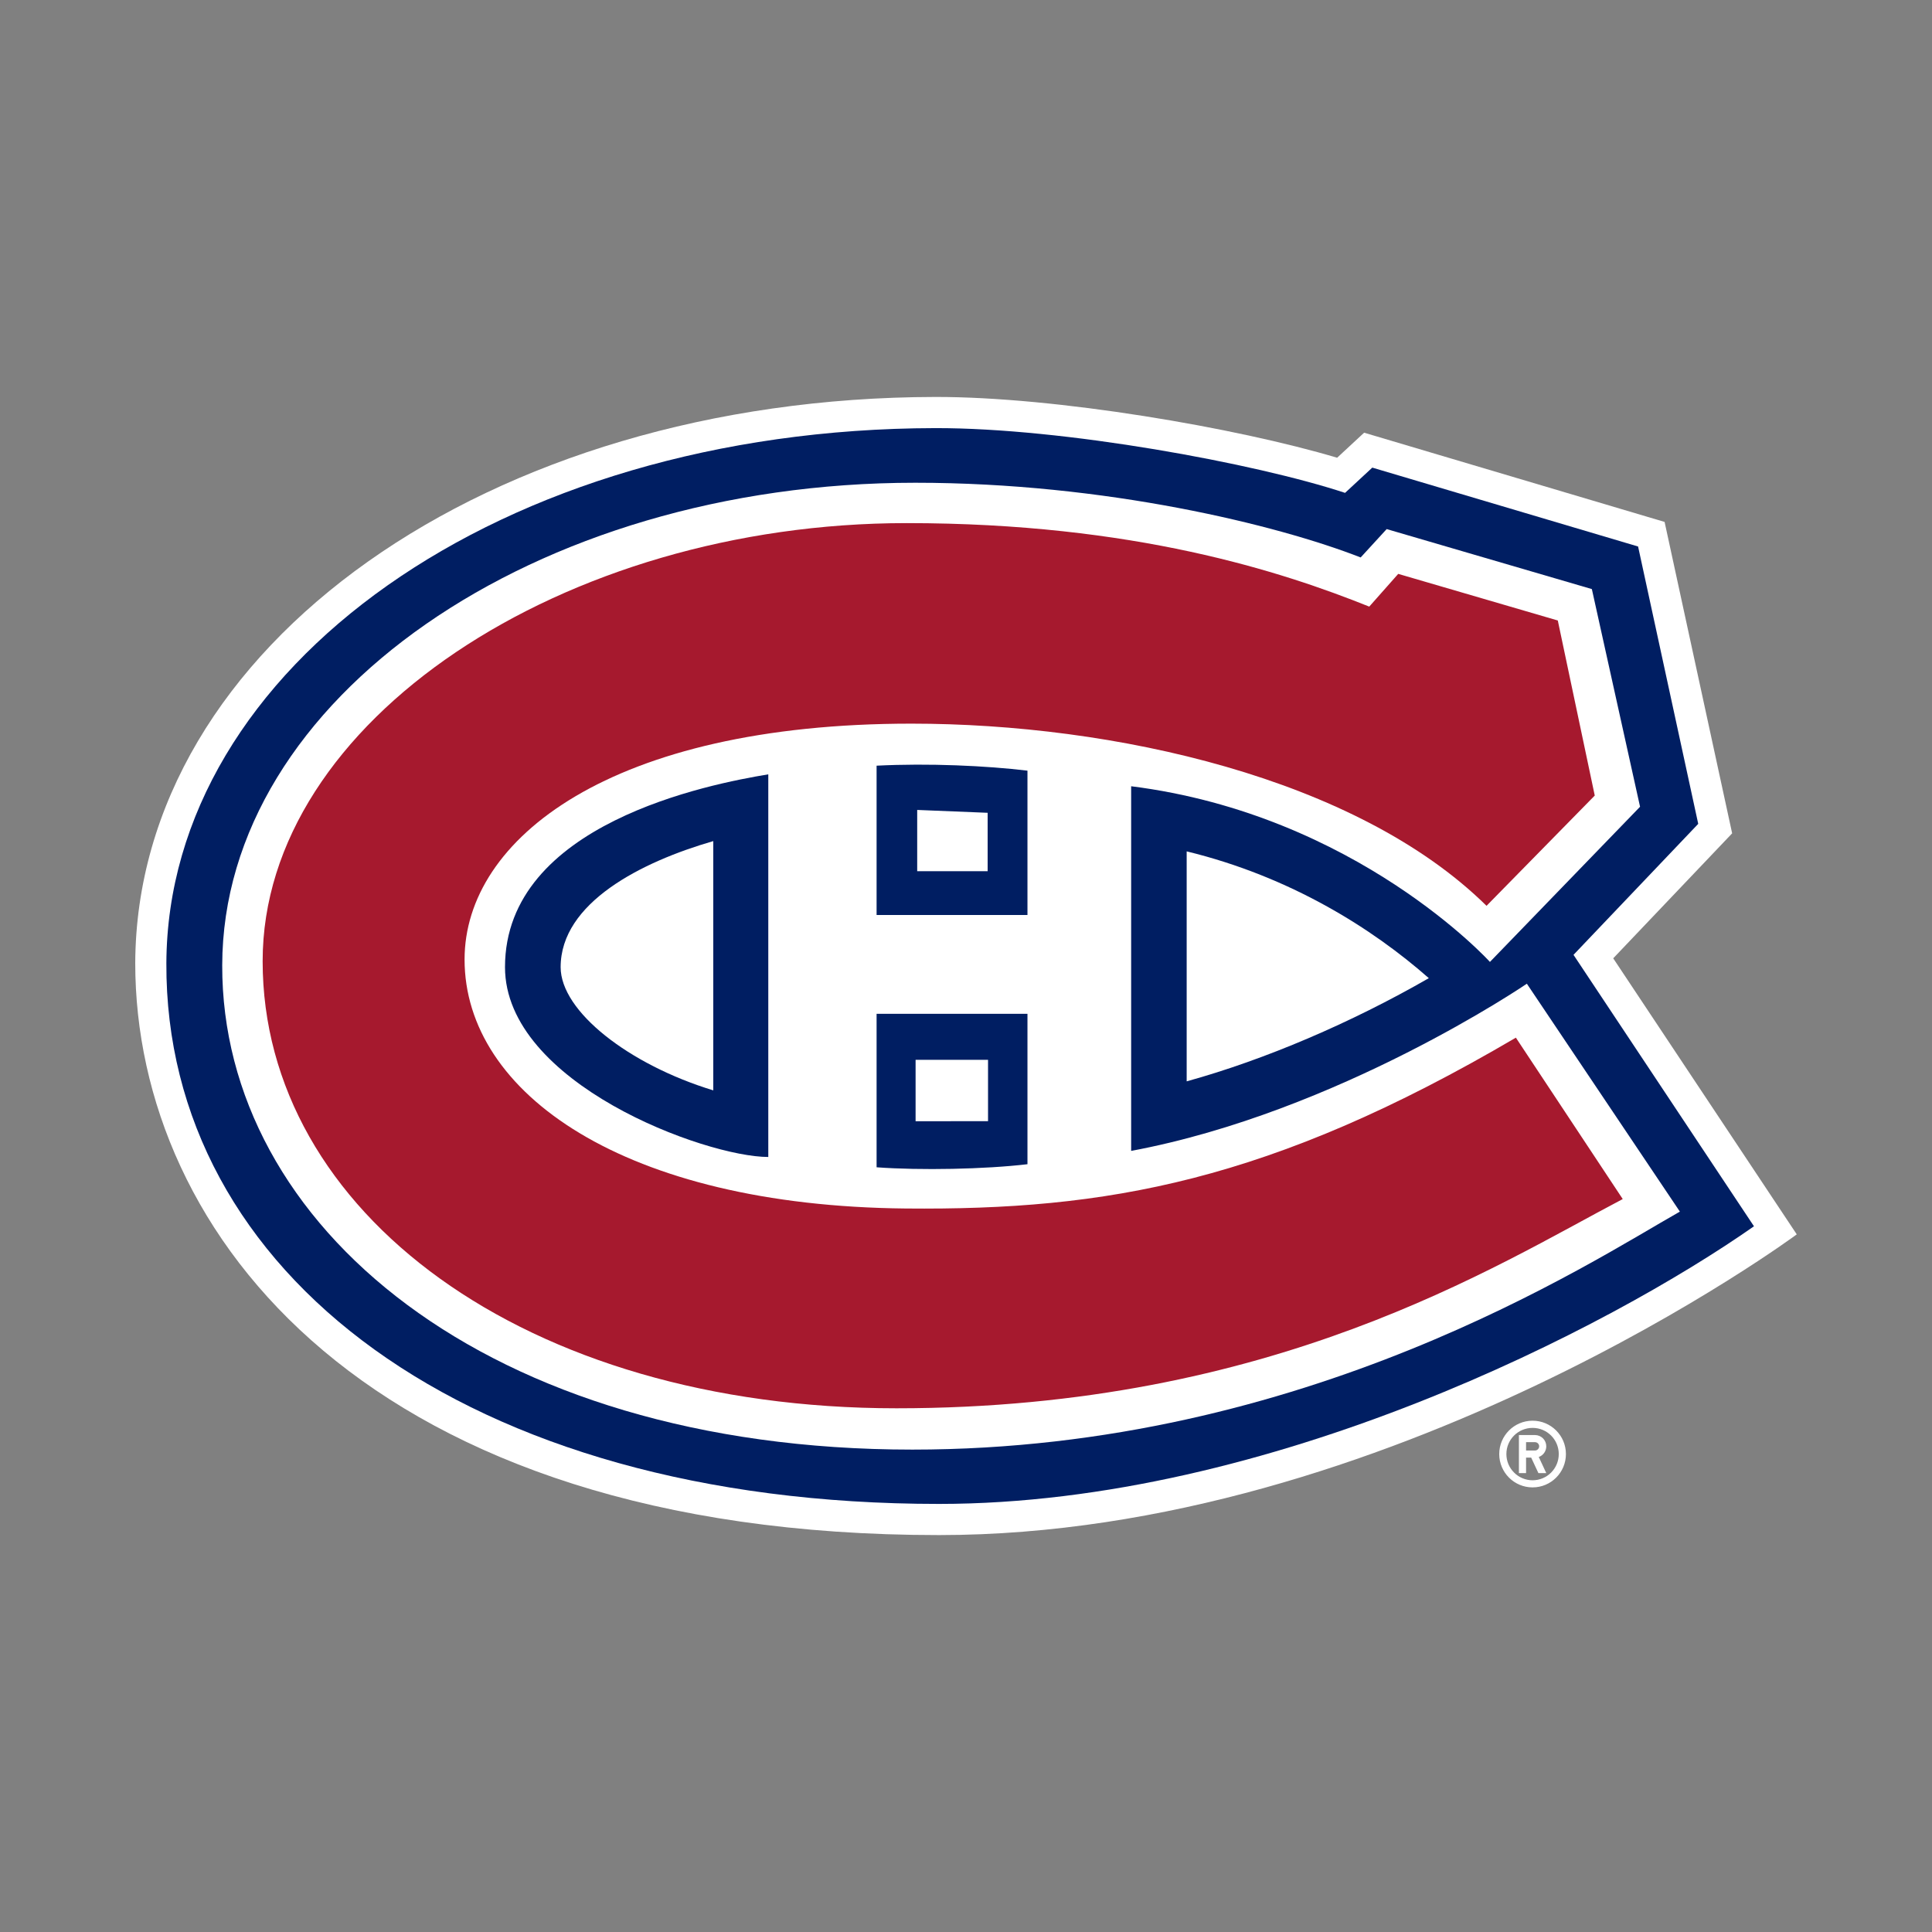
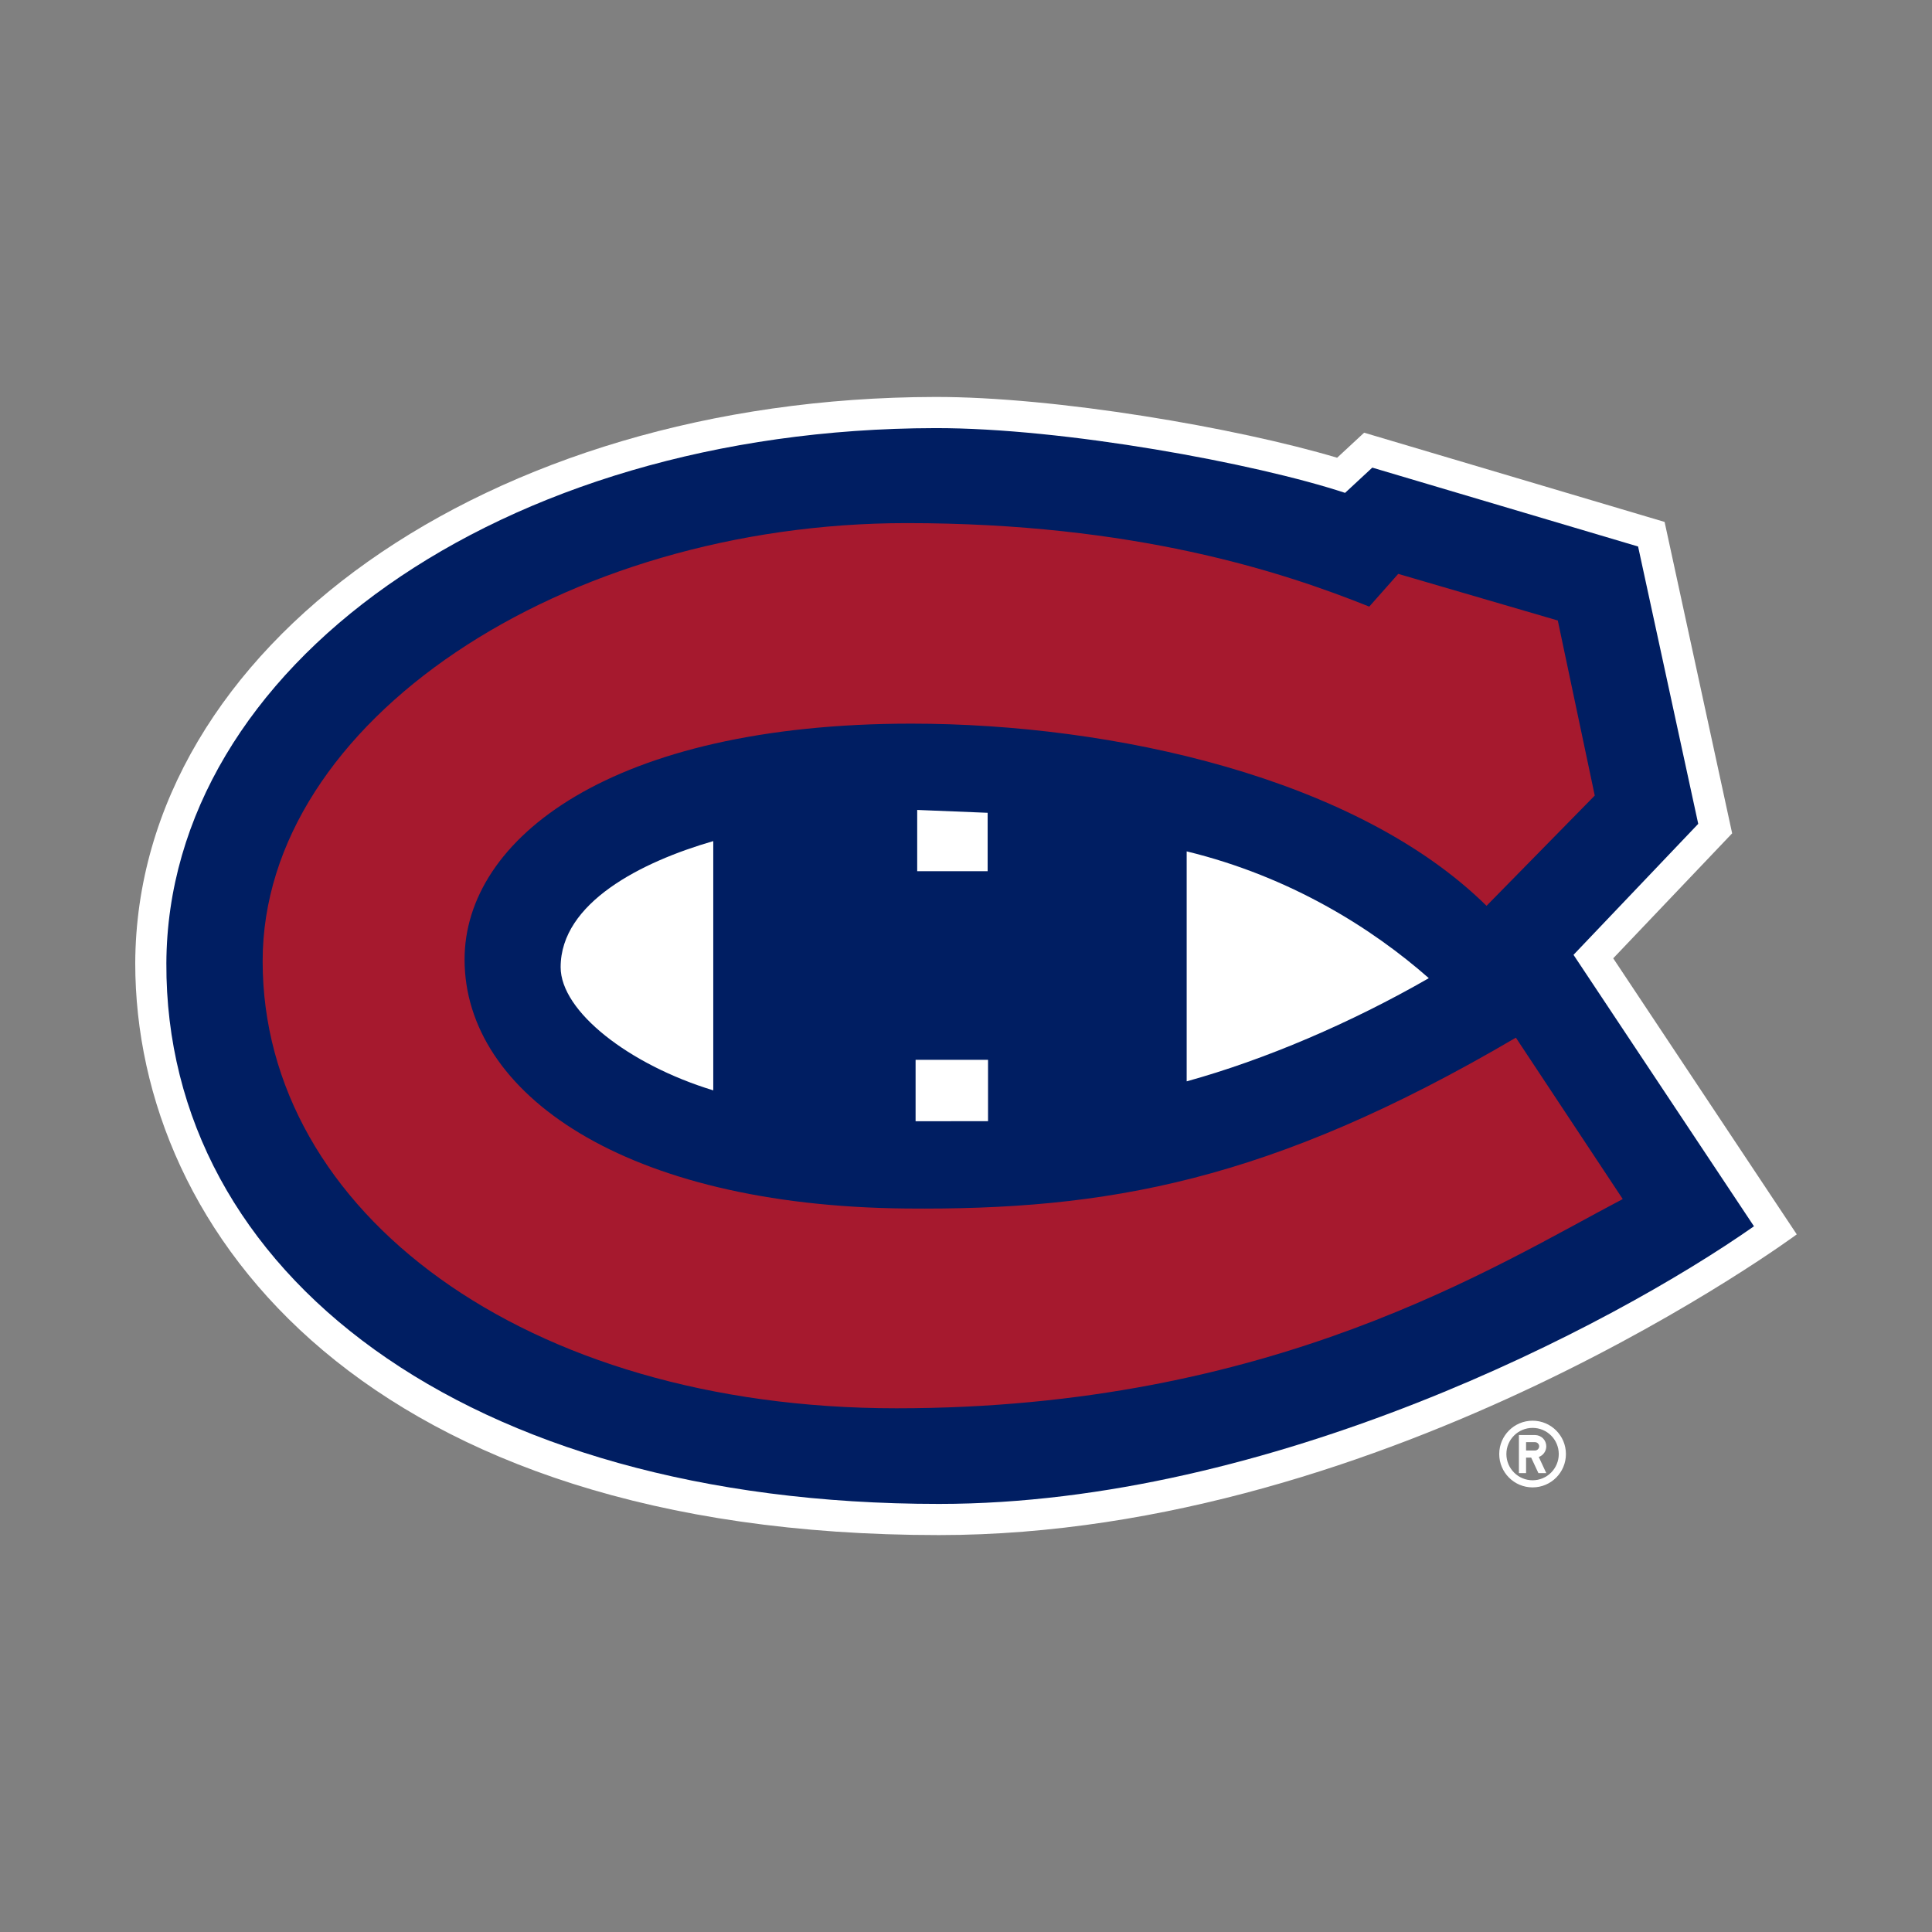
<svg xmlns="http://www.w3.org/2000/svg" width="54px" height="54px" viewBox="0 0 54 54" version="1.1">
  <rect x="0" y="0" width="54" height="54" fill="#808080" stroke="none" />
  <title>montreal-canadiens-logo</title>
  <g id="Symbols" stroke="none" stroke-width="1" fill="none" fill-rule="evenodd">
    <g id="Team/Logo/Montreal-Canadiens">
      <g id="montreal-canadiens-logo">
-         <rect id="Rectangle" x="0" y="0" width="54" height="54" />
        <g id="montreal-canadiens" transform="translate(3.763, 11.095)" fill-rule="nonzero">
          <path d="M39.073,28.614 C38.559,28.614 38.141,29.032 38.141,29.546 C38.141,30.061 38.559,30.478 39.073,30.478 C39.588,30.478 40.005,30.061 40.005,29.546 C40.005,29.032 39.588,28.614 39.073,28.614 Z M39.073,30.279 C38.879,30.279 38.693,30.202 38.556,30.064 C38.418,29.927 38.341,29.741 38.341,29.546 C38.341,29.142 38.668,28.815 39.073,28.815 C39.478,28.815 39.805,29.142 39.805,29.546 C39.805,29.951 39.478,30.279 39.073,30.279 Z M39.456,29.33 C39.456,29.247 39.423,29.166 39.364,29.107 C39.304,29.048 39.224,29.015 39.14,29.015 L38.691,29.015 L38.691,30.079 L38.891,30.079 L38.891,29.646 L39.034,29.646 L39.236,30.079 L39.456,30.079 L39.246,29.628 C39.372,29.583 39.456,29.464 39.456,29.33 L39.456,29.33 Z M39.14,29.447 L38.891,29.447 L38.891,29.214 L39.14,29.214 C39.204,29.214 39.257,29.266 39.257,29.33 C39.256,29.395 39.204,29.447 39.14,29.447 L39.14,29.447 Z M41.327,15.69 L44.651,12.197 L42.763,3.493 L34.365,0.999 L33.61,1.699 C30.801,0.861 25.75,-0.006 22.376,-2.99669868e-05 C9.876,0.022 0.055,6.972 0.017,15.823 C0.017,23.396 6.548,31.811 22.483,31.811 C35.108,31.811 46.457,23.406 46.457,23.406 L41.327,15.69 Z" id="Shape" fill="#FFFFFF" />
          <path d="M40.217,15.593 L43.703,11.932 L42.022,4.18 L34.593,1.975 L33.832,2.681 C31.324,1.853 25.964,0.864 22.377,0.871 C10.186,0.892 0.923,7.579 0.887,15.827 C0.85,24.474 9.237,30.94 22.483,30.94 C31.752,30.94 41.248,25.992 45.261,23.18 L40.217,15.593 L40.217,15.593 Z" id="Path" fill="#001E62" />
          <g id="Group" transform="translate(2.423, 2.361)" fill="#FFFFFF">
            <path d="M21.43,16.166 L19.405,16.166 L19.405,17.883 L21.43,17.881 L21.43,16.166 Z M33.75,13.884 C32.176,12.498 29.884,11.046 26.982,10.34 L26.982,16.768 C29.172,16.162 31.575,15.134 33.75,13.884 L33.75,13.884 Z M13.75,17.02 L13.75,10.053 C11.739,10.635 9.484,11.774 9.484,13.577 C9.484,14.811 11.39,16.301 13.75,17.02 Z M19.45,10.894 L21.419,10.894 L21.419,9.262 L19.45,9.182 L19.45,10.894 Z" id="Shape" />
-             <path d="M36.49,14.039 C36.49,14.039 31.23,17.629 25.43,18.712 L25.43,8.52 C31.728,9.313 35.458,13.43 35.458,13.43 L39.654,9.093 L38.307,3.009 L32.572,1.332 L31.845,2.125 C29.518,1.216 24.718,0.037 19.396,0.037 C8.741,0.037 0.04,6.074 0.025,13.524 C0.009,20.78 7.395,27.061 19.315,27.061 C30.328,27.061 38.277,21.815 40.767,20.409 L36.49,14.039 L36.49,14.039 Z M18.315,12.119 L18.315,7.945 C19.772,7.871 21.388,7.947 22.532,8.084 L22.532,12.119 L18.315,12.119 L18.315,12.119 Z M22.532,14.88 L22.532,19.084 C21.346,19.225 19.537,19.26 18.315,19.17 L18.315,14.88 L22.532,14.88 Z M15.288,8.187 L15.288,18.882 C13.532,18.882 7.929,16.822 7.929,13.576 C7.929,9.564 13.655,8.456 15.288,8.187 L15.288,8.187 Z" id="Shape" />
          </g>
          <path d="M38.606,17.908 C31.722,21.95 27.141,22.735 21.552,22.683 C13.696,22.608 9.222,19.466 9.222,15.722 C9.222,12.347 13.326,9.131 21.71,9.131 C27.351,9.131 34.153,10.643 37.786,14.223 L40.811,11.141 L39.778,6.248 L35.318,4.945 L34.508,5.86 C32.064,4.88 27.933,3.526 21.577,3.526 C11.988,3.526 3.578,9.064 3.578,15.77 C3.578,22.774 10.901,28.267 21.294,28.267 C31.833,28.267 38.02,24.293 41.593,22.419 L38.606,17.908 L38.606,17.908 Z" id="Path" fill="#A6192E" />
        </g>
      </g>
    </g>
  </g>
</svg>